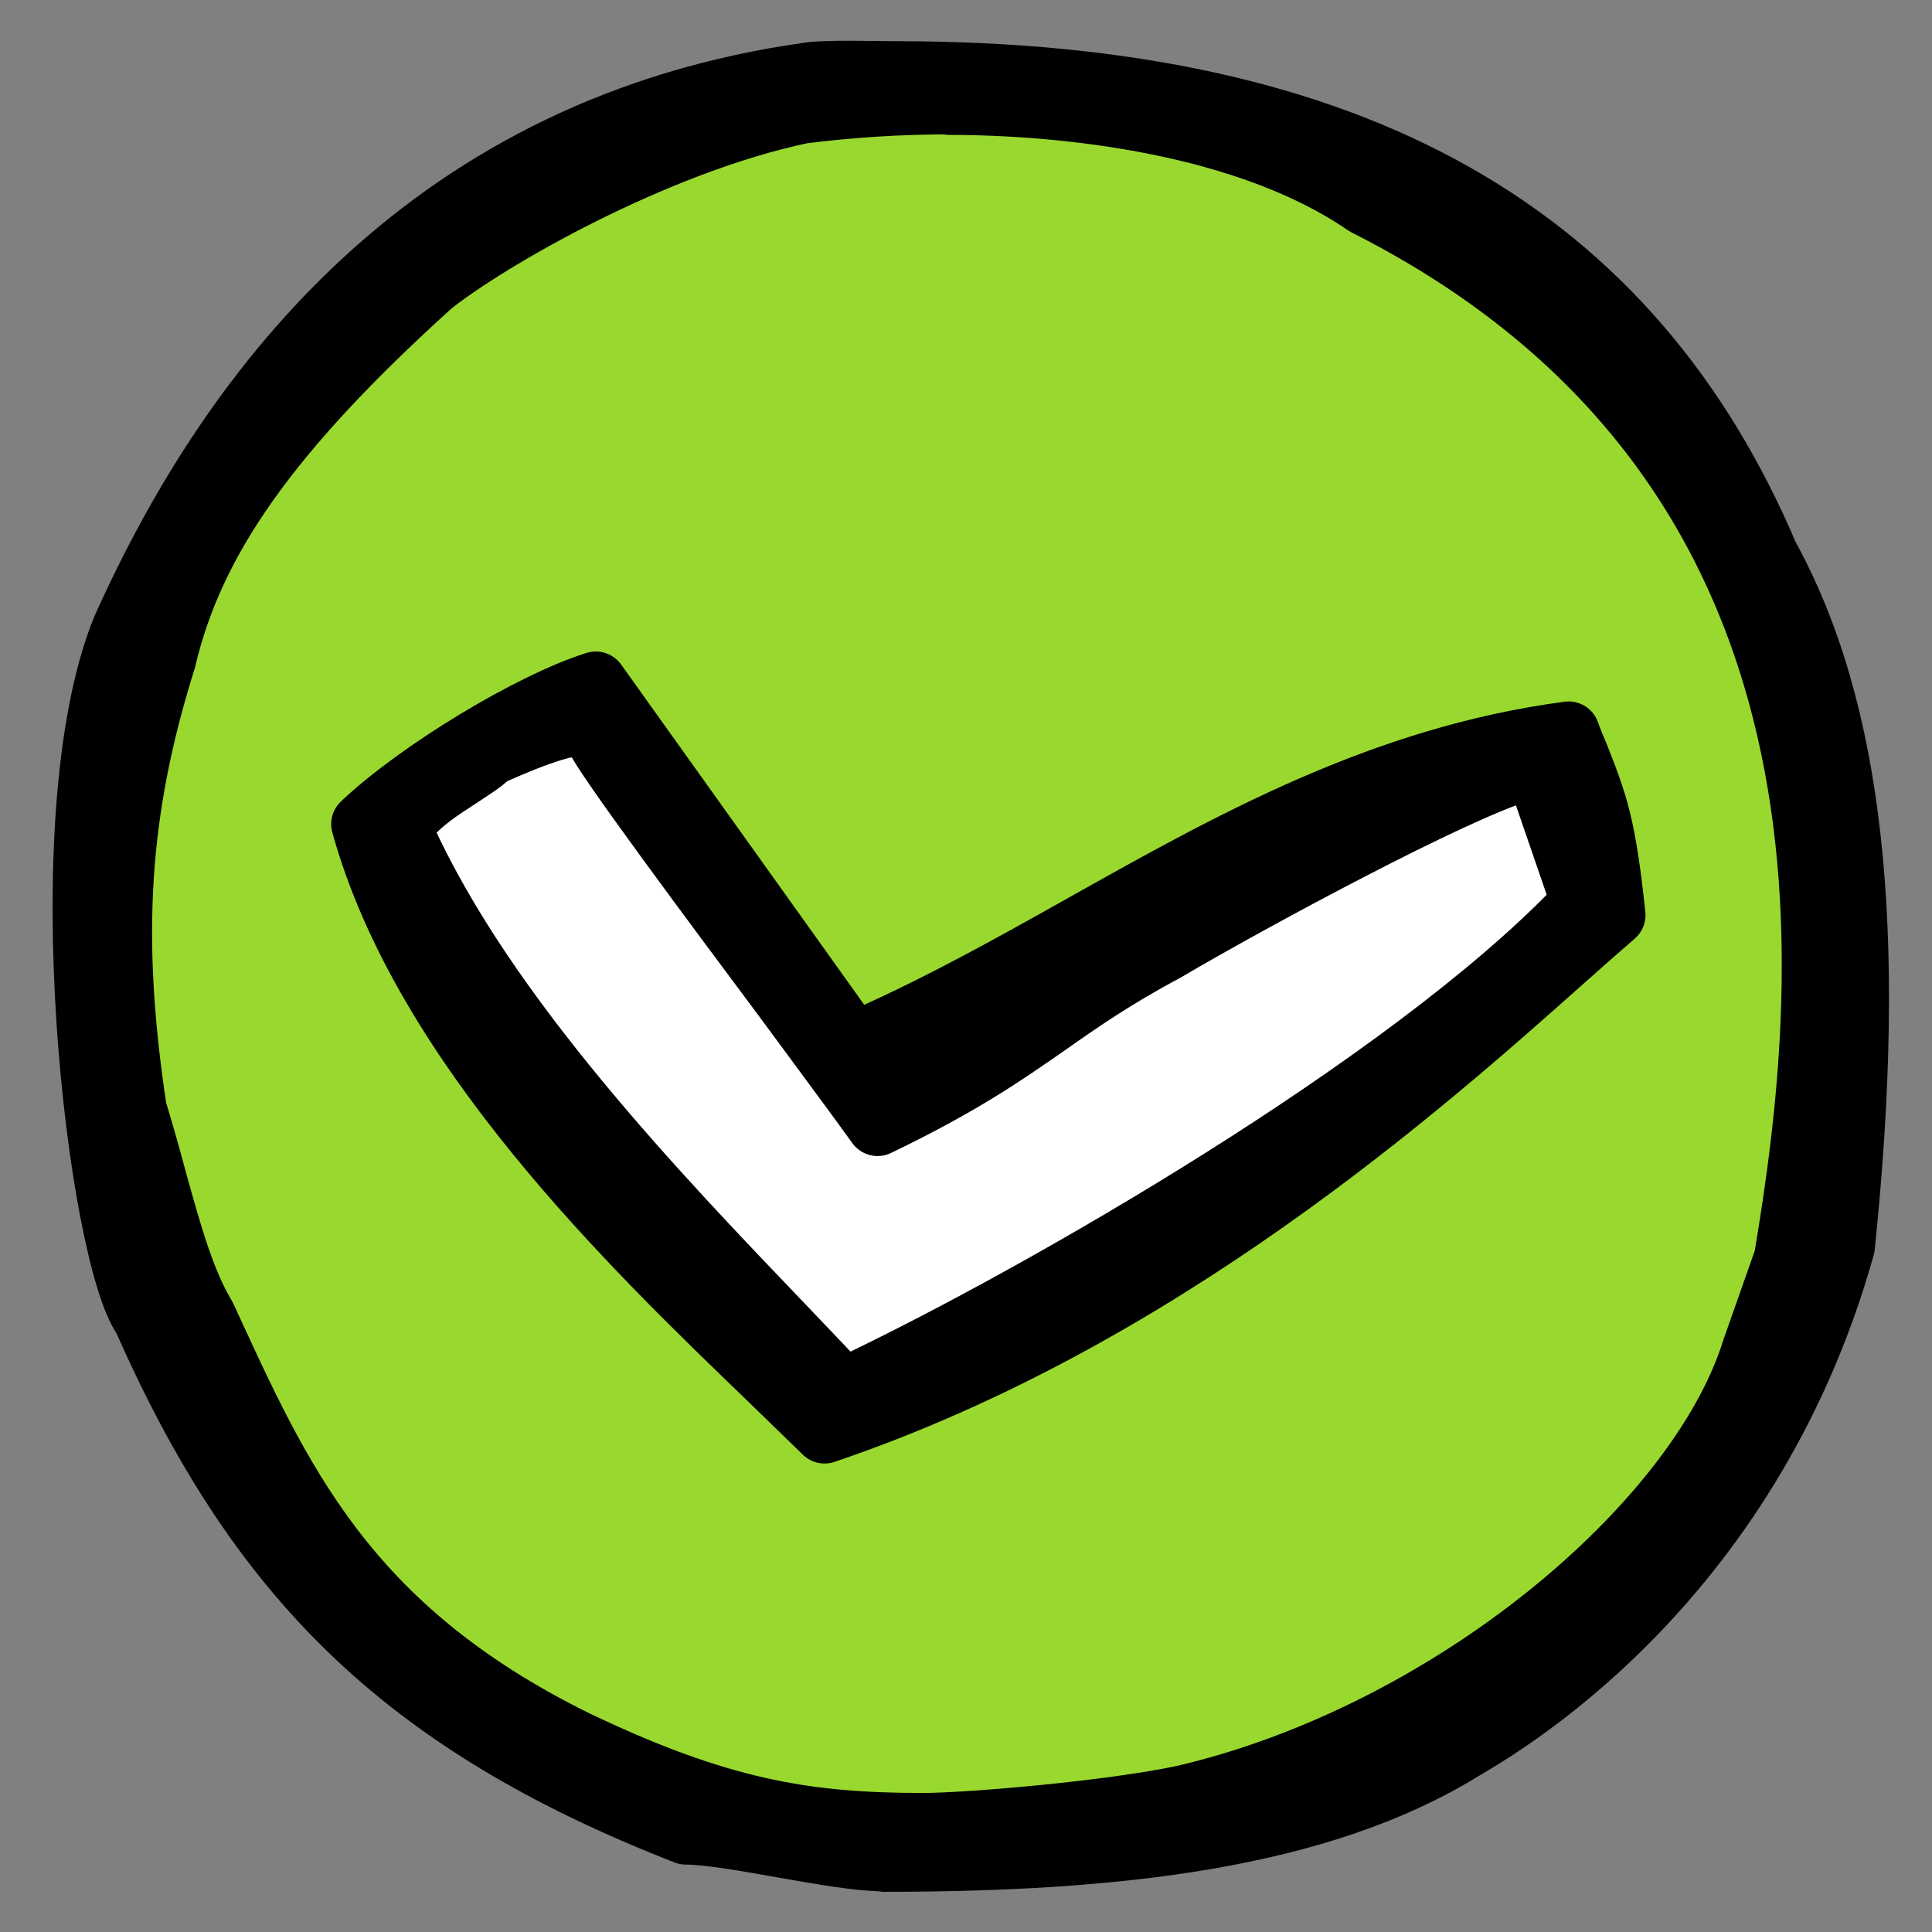
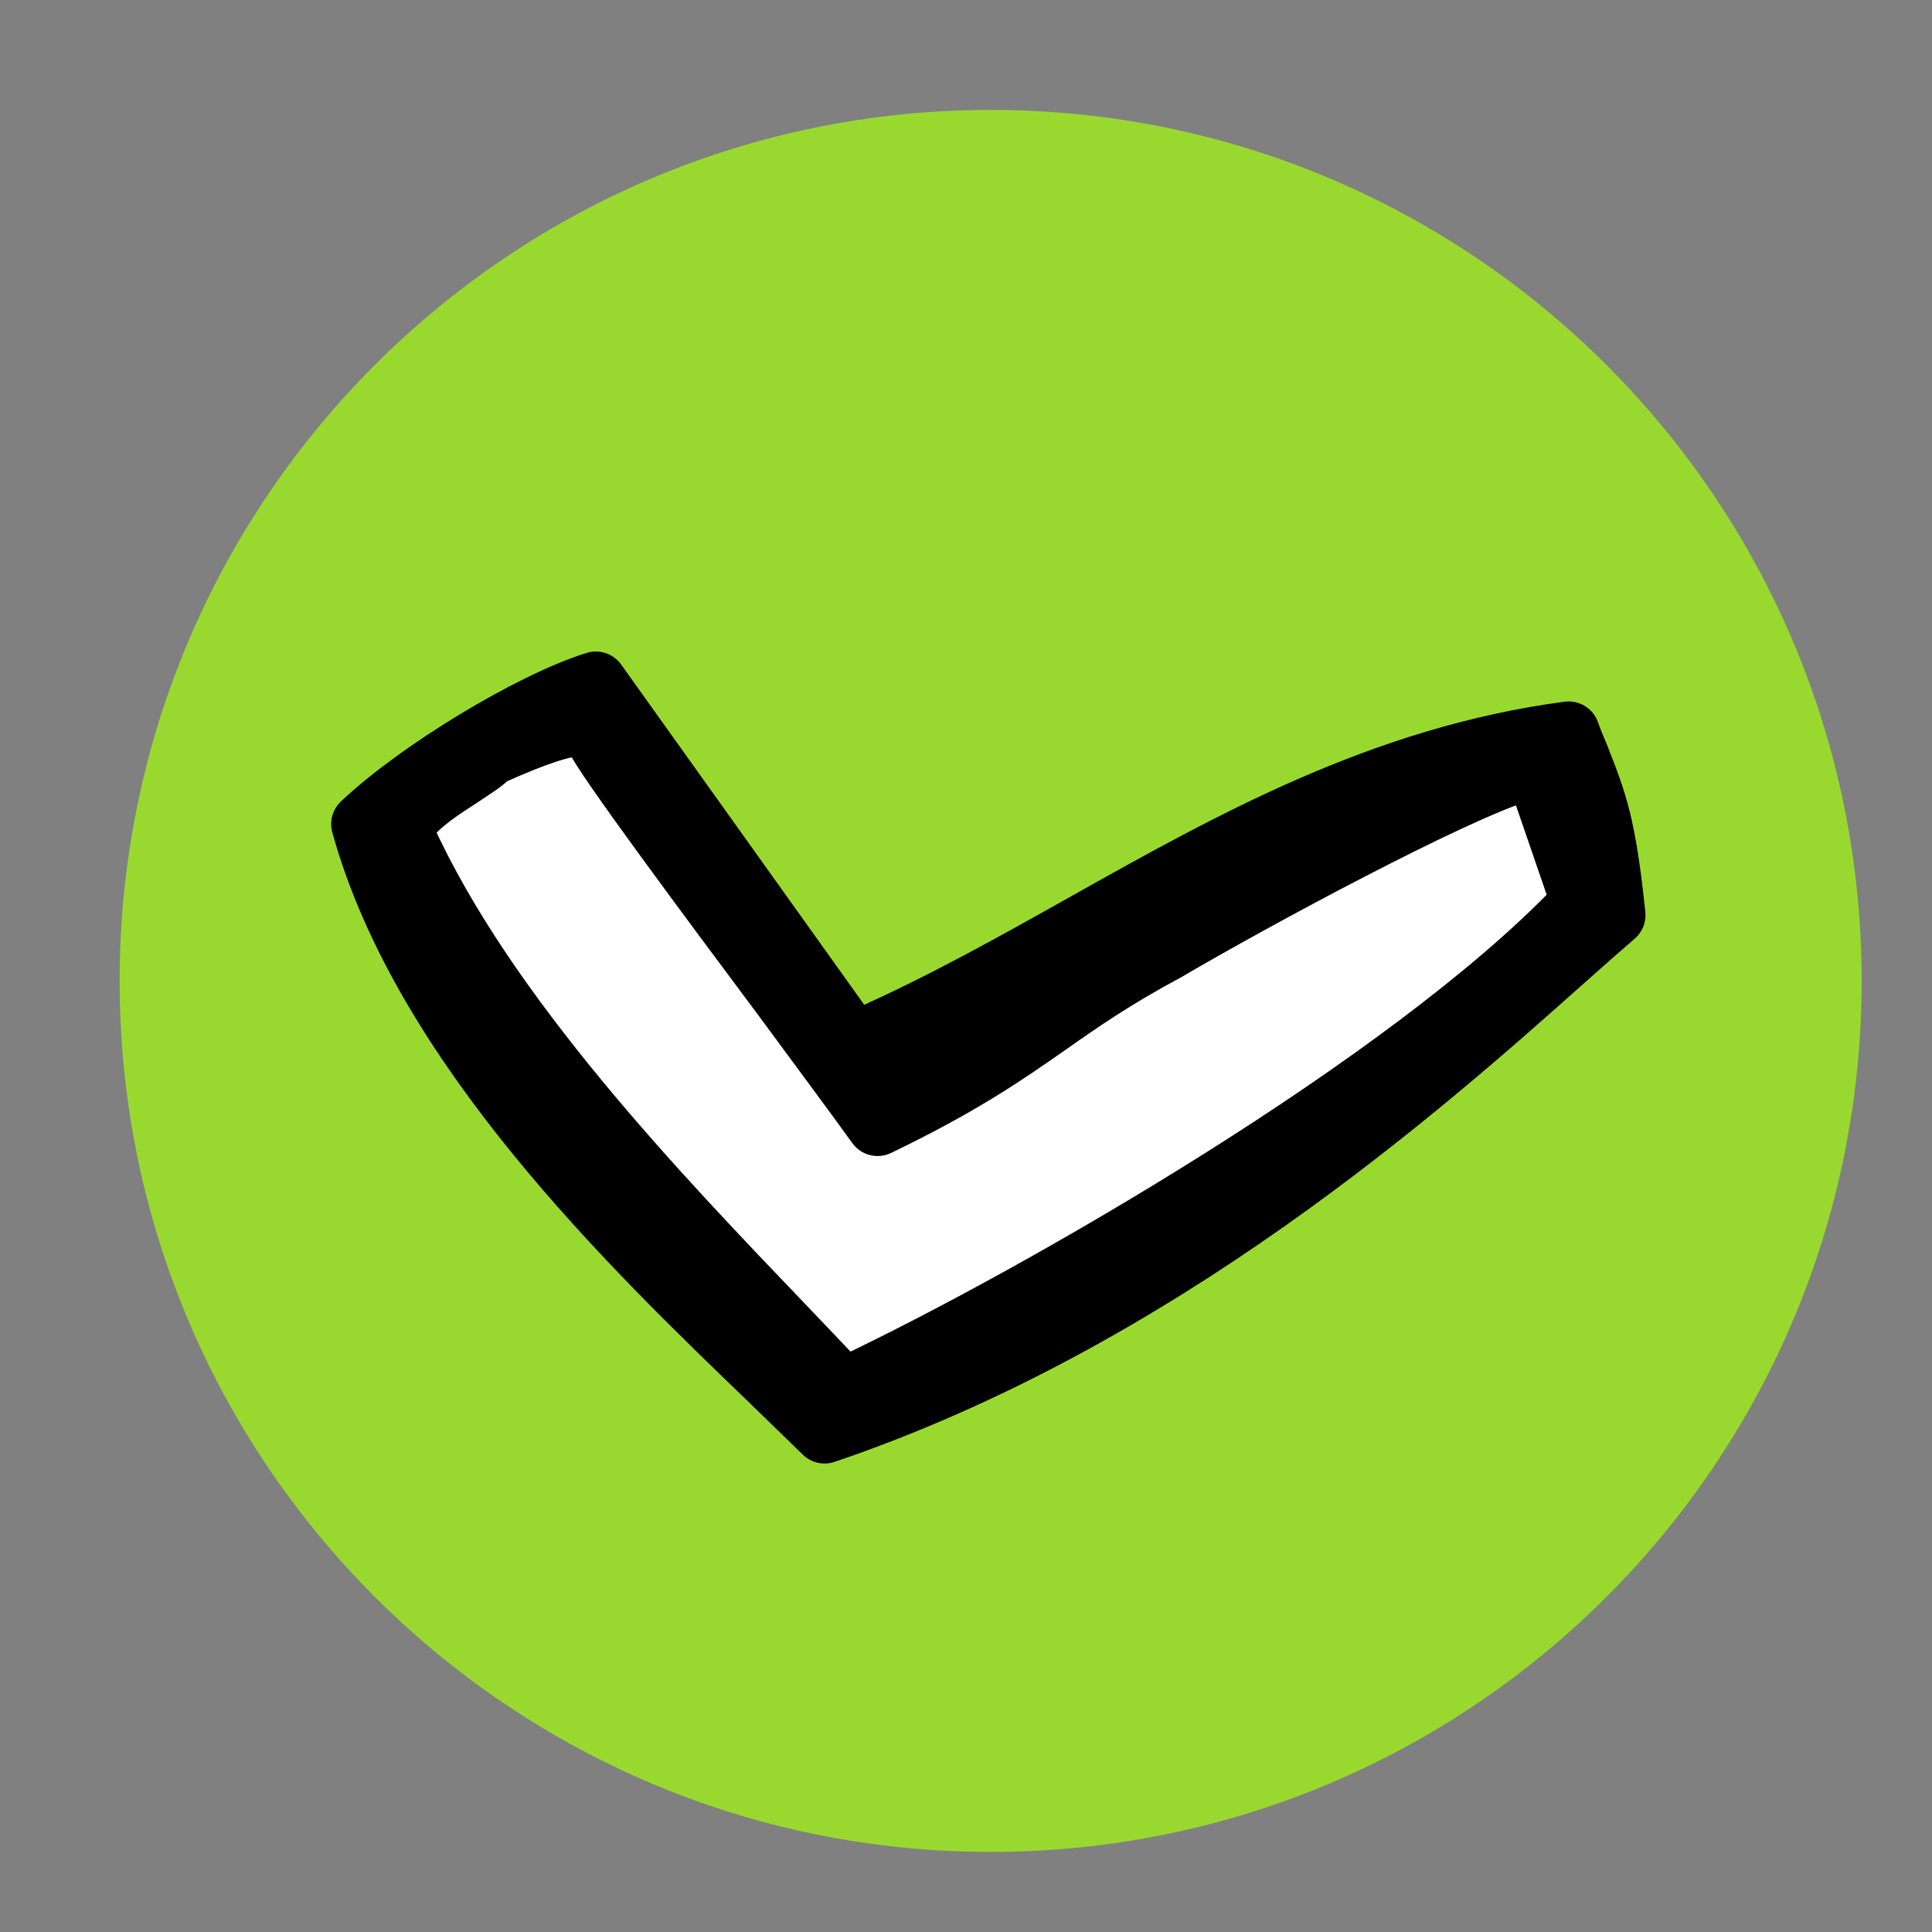
<svg xmlns="http://www.w3.org/2000/svg" width="31" height="31" viewBox="0 0 31 31" fill="none">
  <rect x="0" y="0" width="31" height="31" fill="#808080" stroke="none" />
  <g clip-path="url(#clip0_4082_90101)">
    <path d="M15.895 29.715C23.614 29.715 29.871 23.458 29.871 15.739C29.871 8.021 23.614 1.764 15.895 1.764C8.177 1.764 1.92 8.021 1.92 15.739C1.92 23.458 8.177 29.715 15.895 29.715Z" fill="#99D92F" />
-     <path fill-rule="evenodd" clip-rule="evenodd" d="M14.172 29.847C13.405 29.847 11.763 29.426 11.004 29.418C6.442 27.636 4.132 25.284 2.308 21.151C1.591 20.145 0.733 13.157 1.97 10.096C3.744 6.128 6.97 2.019 12.992 1.178C13.281 1.137 14.056 1.161 14.37 1.161C21.778 1.161 26.175 3.777 28.362 8.916C29.723 11.391 30.111 14.914 29.583 20.004C28.032 25.54 23.923 27.792 23.461 28.073C21.168 29.484 17.934 29.855 14.188 29.855L14.172 29.847ZM15.236 1.656C14.444 1.656 13.652 1.706 12.868 1.805C10.484 2.308 7.819 3.851 6.92 4.569C4.33 6.912 3.1 8.652 2.647 10.575C1.888 12.992 1.756 15.021 2.176 17.802C2.308 18.231 2.407 18.594 2.498 18.932C2.746 19.823 2.952 20.565 3.29 21.126C4.486 23.725 5.518 26.101 9.222 27.933C11.532 29.038 12.918 29.269 14.807 29.269C15.525 29.269 17.785 29.079 18.99 28.824C23.28 27.825 27.248 24.459 28.122 21.671L28.642 20.194C29.368 15.879 30.276 7.506 21.91 3.282C20.005 1.97 17.076 1.665 15.236 1.665V1.656Z" fill="black" stroke="black" stroke-linecap="round" stroke-linejoin="round" />
    <path fill-rule="evenodd" clip-rule="evenodd" d="M9.898 11.103L14.072 17.398L24.839 12.167L25.655 14.419L13.643 22.785L6.004 13.462L9.898 11.103Z" fill="white" />
    <path fill-rule="evenodd" clip-rule="evenodd" d="M13.231 22.983C12.959 22.719 12.662 22.43 12.348 22.125C10.129 19.988 6.796 16.771 5.814 13.223C6.722 12.365 8.529 11.276 9.56 10.954L13.586 16.589C13.636 16.655 13.71 16.688 13.784 16.688C13.817 16.688 13.85 16.688 13.883 16.663C15.096 16.127 16.276 15.467 17.406 14.832C19.757 13.512 22.191 12.151 25.169 11.755C25.218 11.895 25.268 12.01 25.317 12.126C25.614 12.885 25.747 13.207 25.903 14.683C25.664 14.89 25.392 15.129 25.087 15.401C22.818 17.422 18.61 21.16 13.231 22.983ZM9.321 11.631C9.057 11.631 8.603 11.779 7.902 12.093C7.877 12.101 7.852 12.126 7.827 12.142C7.737 12.233 7.563 12.34 7.39 12.456C7.085 12.654 6.73 12.877 6.507 13.174C6.458 13.248 6.441 13.339 6.483 13.421C7.794 16.309 10.566 19.188 12.588 21.3C12.877 21.605 13.157 21.894 13.413 22.166C13.462 22.216 13.528 22.24 13.594 22.24C13.627 22.24 13.668 22.24 13.701 22.216C16.746 20.764 22.578 17.406 25.285 14.593C25.351 14.527 25.367 14.428 25.342 14.345L24.715 12.522C24.682 12.423 24.583 12.357 24.484 12.357C24.459 12.357 24.435 12.357 24.41 12.365C23.313 12.695 20.112 14.419 18.709 15.244C17.876 15.69 17.331 16.069 16.803 16.441C16.127 16.911 15.434 17.398 14.081 18.049C13.817 17.678 13.264 16.936 12.596 16.028C11.433 14.469 9.675 12.109 9.56 11.812C9.56 11.672 9.461 11.623 9.321 11.623V11.631Z" fill="black" stroke="black" stroke-linecap="round" stroke-linejoin="round" />
  </g>
  <defs>
    <clipPath id="clip0_4082_90101">
      <rect width="31" height="31" fill="white" />
    </clipPath>
  </defs>
</svg>